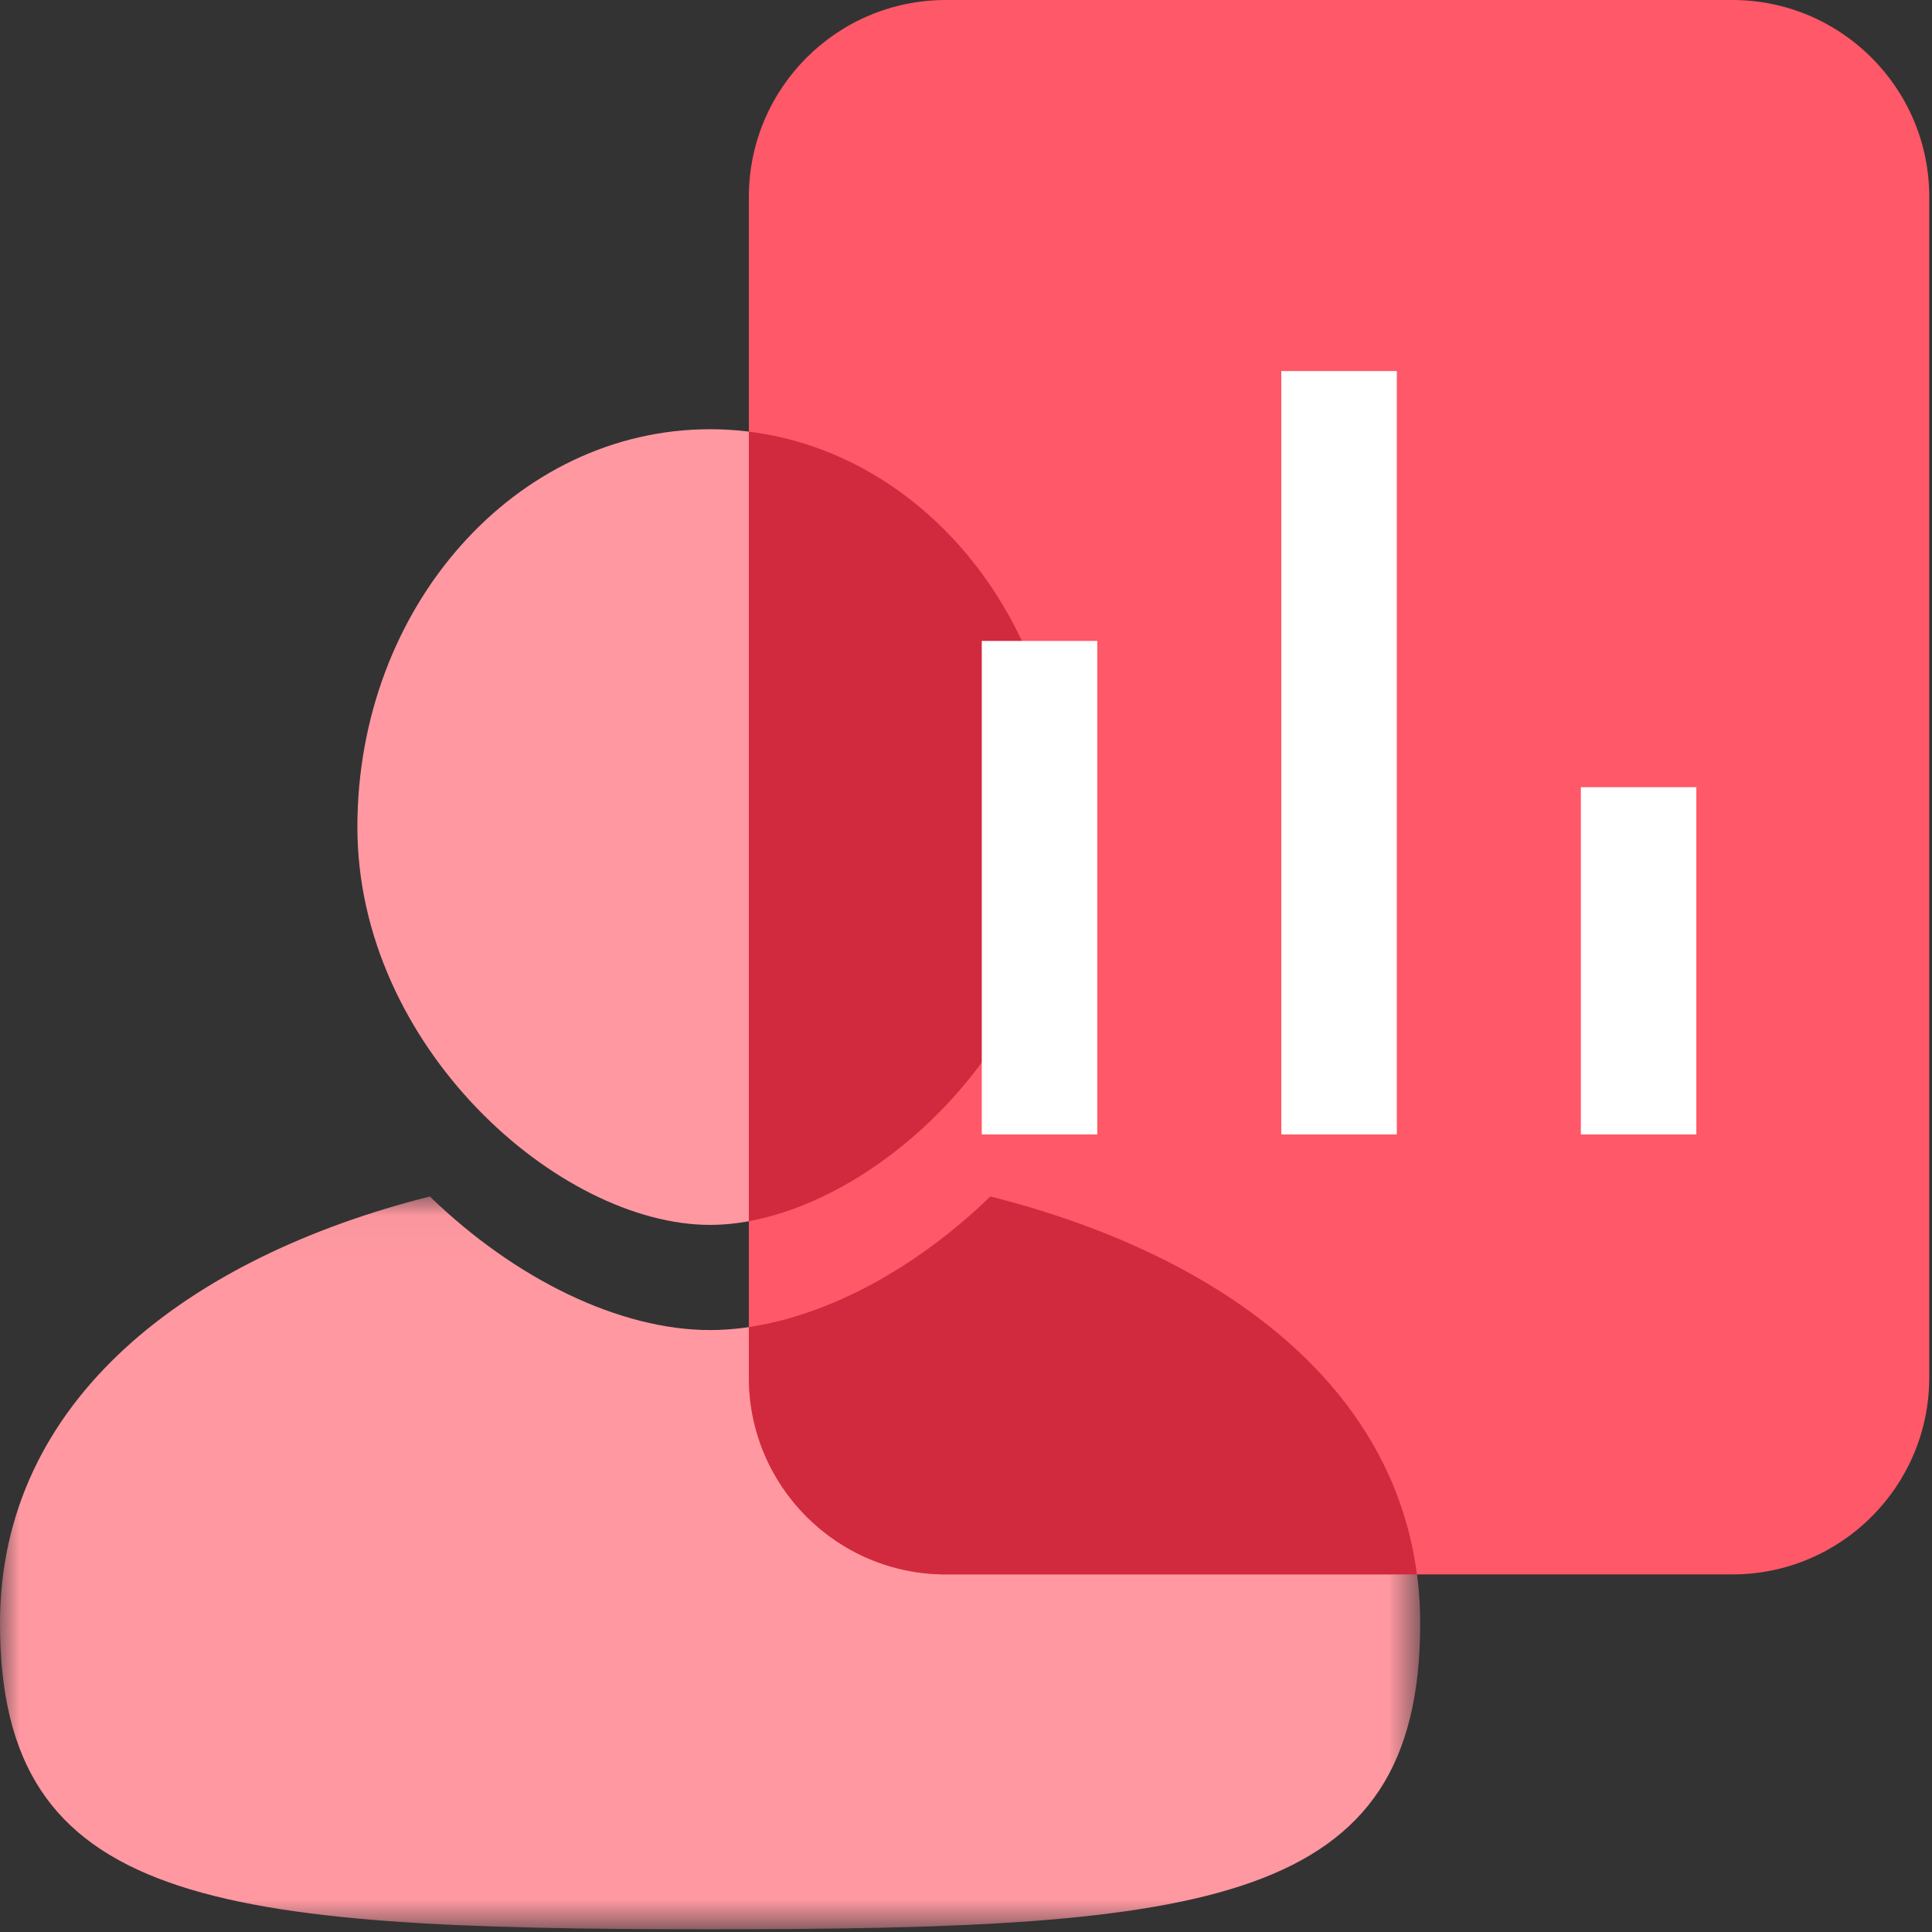
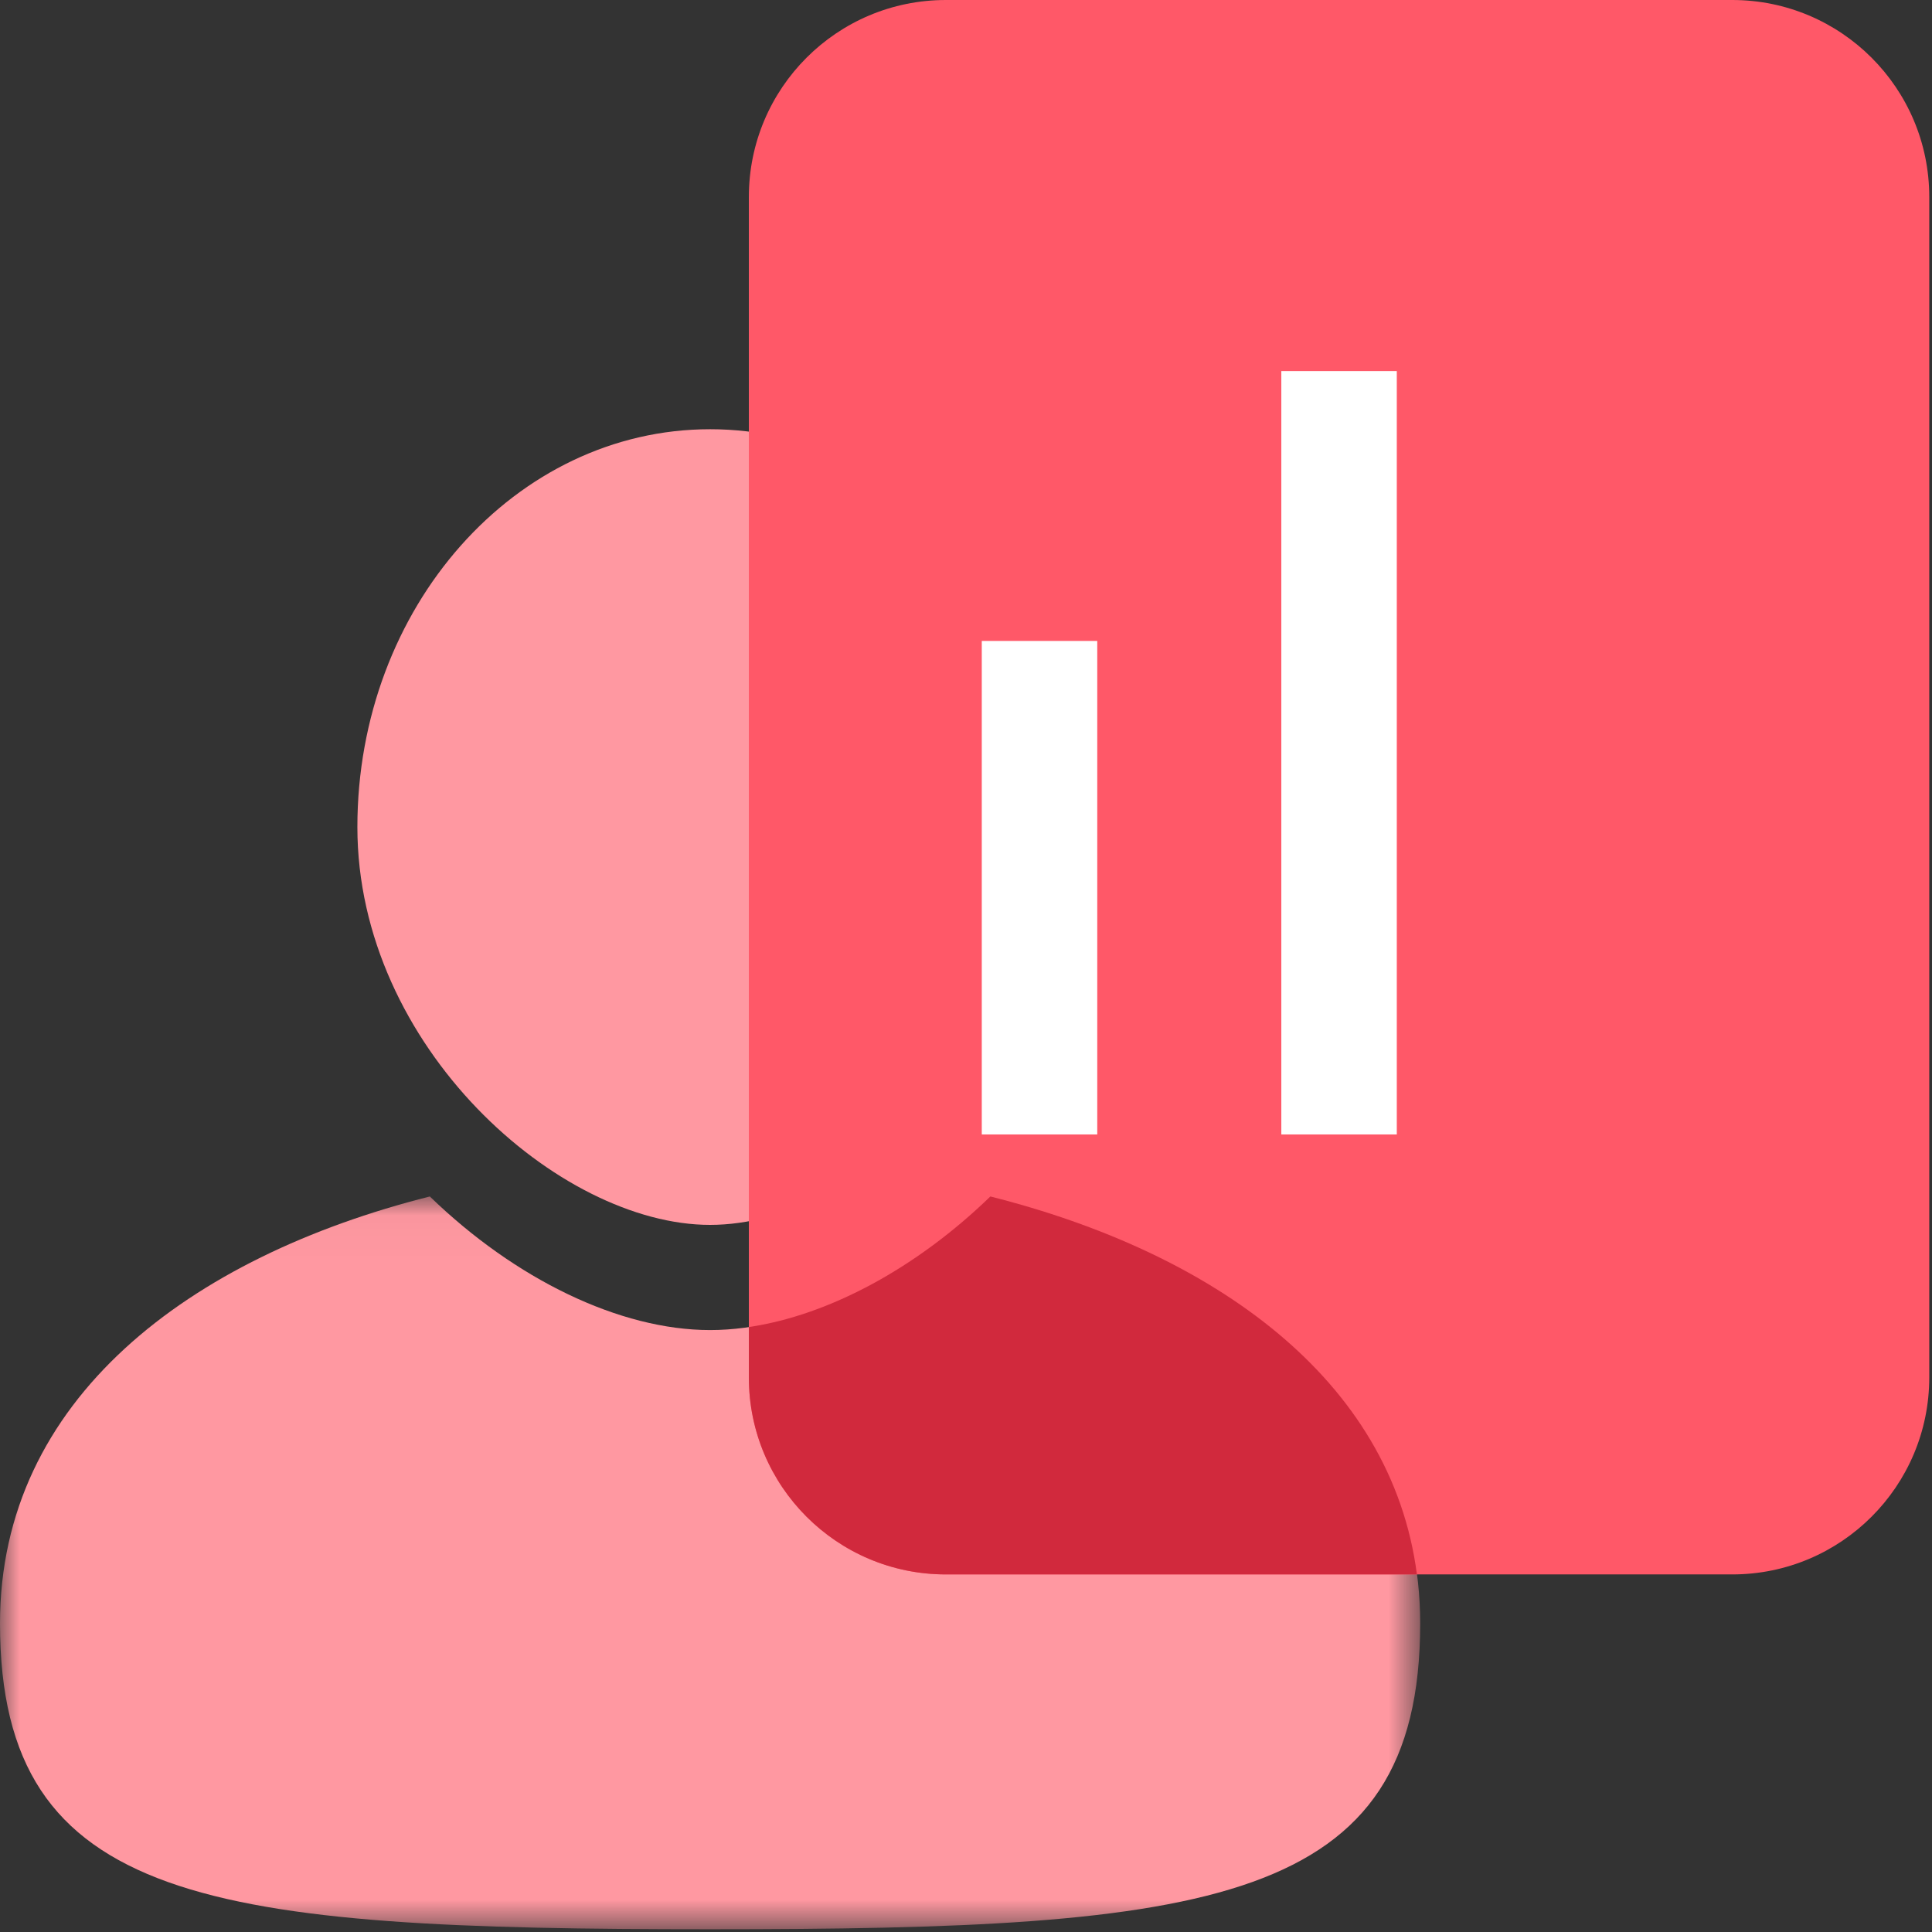
<svg xmlns="http://www.w3.org/2000/svg" xmlns:xlink="http://www.w3.org/1999/xlink" width="48px" height="48px" viewBox="0 0 48 48" version="1.1">
  <rect x="0" y="0" width="48" height="48" fill="#333333" stroke="none" />
  <title>person-controls-coral</title>
  <defs>
    <polygon id="path-1" points="3.72093023e-05 0.027 35.284 0.027 35.284 18.233 3.72093023e-05 18.233" />
    <polygon id="path-3" points="0 47.932 47.932 47.932 47.932 0 0 0" />
  </defs>
  <g id="person-controls-coral" stroke="none" stroke-width="1" fill="none" fill-rule="evenodd">
    <g id="Group-16-Copy">
      <path d="M26.405,20.548 C26.405,26.007 21.394,30.432 17.642,30.432 C13.89,30.432 8.879,26.007 8.879,20.548 C8.879,15.089 12.802,10.664 17.642,10.664 C22.482,10.664 26.405,15.089 26.405,20.548" id="Fill-1" fill="#FF98A1" />
      <g id="Group-5" transform="translate(0, 29.699)">
        <mask id="mask-2" fill="white">
          <use xlink:href="#path-1" />
        </mask>
        <g id="Clip-4" />
        <path d="M24.605,0.027 C22.487,2.081 19.889,3.346 17.642,3.346 C15.395,3.346 12.797,2.081 10.679,0.027 C4.708,1.532 3.72093023e-05,5.061 3.72093023e-05,10.635 C3.72093023e-05,17.637 5.246,18.233 17.642,18.233 C30.038,18.233 35.284,17.637 35.284,10.635 C35.284,5.061 30.576,1.532 24.605,0.027" id="Fill-3" fill="#FF98A1" mask="url(#mask-2)" />
      </g>
      <path d="M43.038,3.72093023e-05 L23.499,3.72093023e-05 C20.796,3.72093023e-05 18.605,2.191 18.605,4.894 L18.605,34.222 C18.605,36.925 20.796,39.116 23.499,39.116 L43.038,39.116 C45.741,39.116 47.932,36.925 47.932,34.222 L47.932,4.894 C47.932,2.191 45.741,3.72093023e-05 43.038,3.72093023e-05" id="Fill-6" fill="#FF5868" />
-       <path d="M26.405,20.548 C26.405,15.456 22.991,11.266 18.605,10.725 L18.605,30.339 C22.196,29.683 26.405,25.551 26.405,20.548" id="Fill-8" fill="#D1293D" />
      <path d="M24.605,29.726 C22.783,31.493 20.607,32.674 18.605,32.97 L18.605,34.222 C18.605,36.925 20.796,39.116 23.499,39.116 L35.203,39.116 C34.568,34.244 30.128,31.118 24.605,29.726" id="Fill-10" fill="#D1293D" />
      <mask id="mask-4" fill="white">
        <use xlink:href="#path-3" />
      </mask>
      <g id="Clip-13" />
      <polygon id="Fill-12" fill="#FFFFFF" mask="url(#mask-4)" points="24.392 28.185 27.261 28.185 27.261 15.924 24.392 15.924" />
      <polygon id="Fill-14" fill="#FFFFFF" mask="url(#mask-4)" points="31.834 28.185 34.703 28.185 34.703 9.219 31.834 9.219" />
-       <polygon id="Fill-15" fill="#FFFFFF" mask="url(#mask-4)" points="39.276 28.185 42.145 28.185 42.145 19.558 39.276 19.558" />
    </g>
  </g>
</svg>